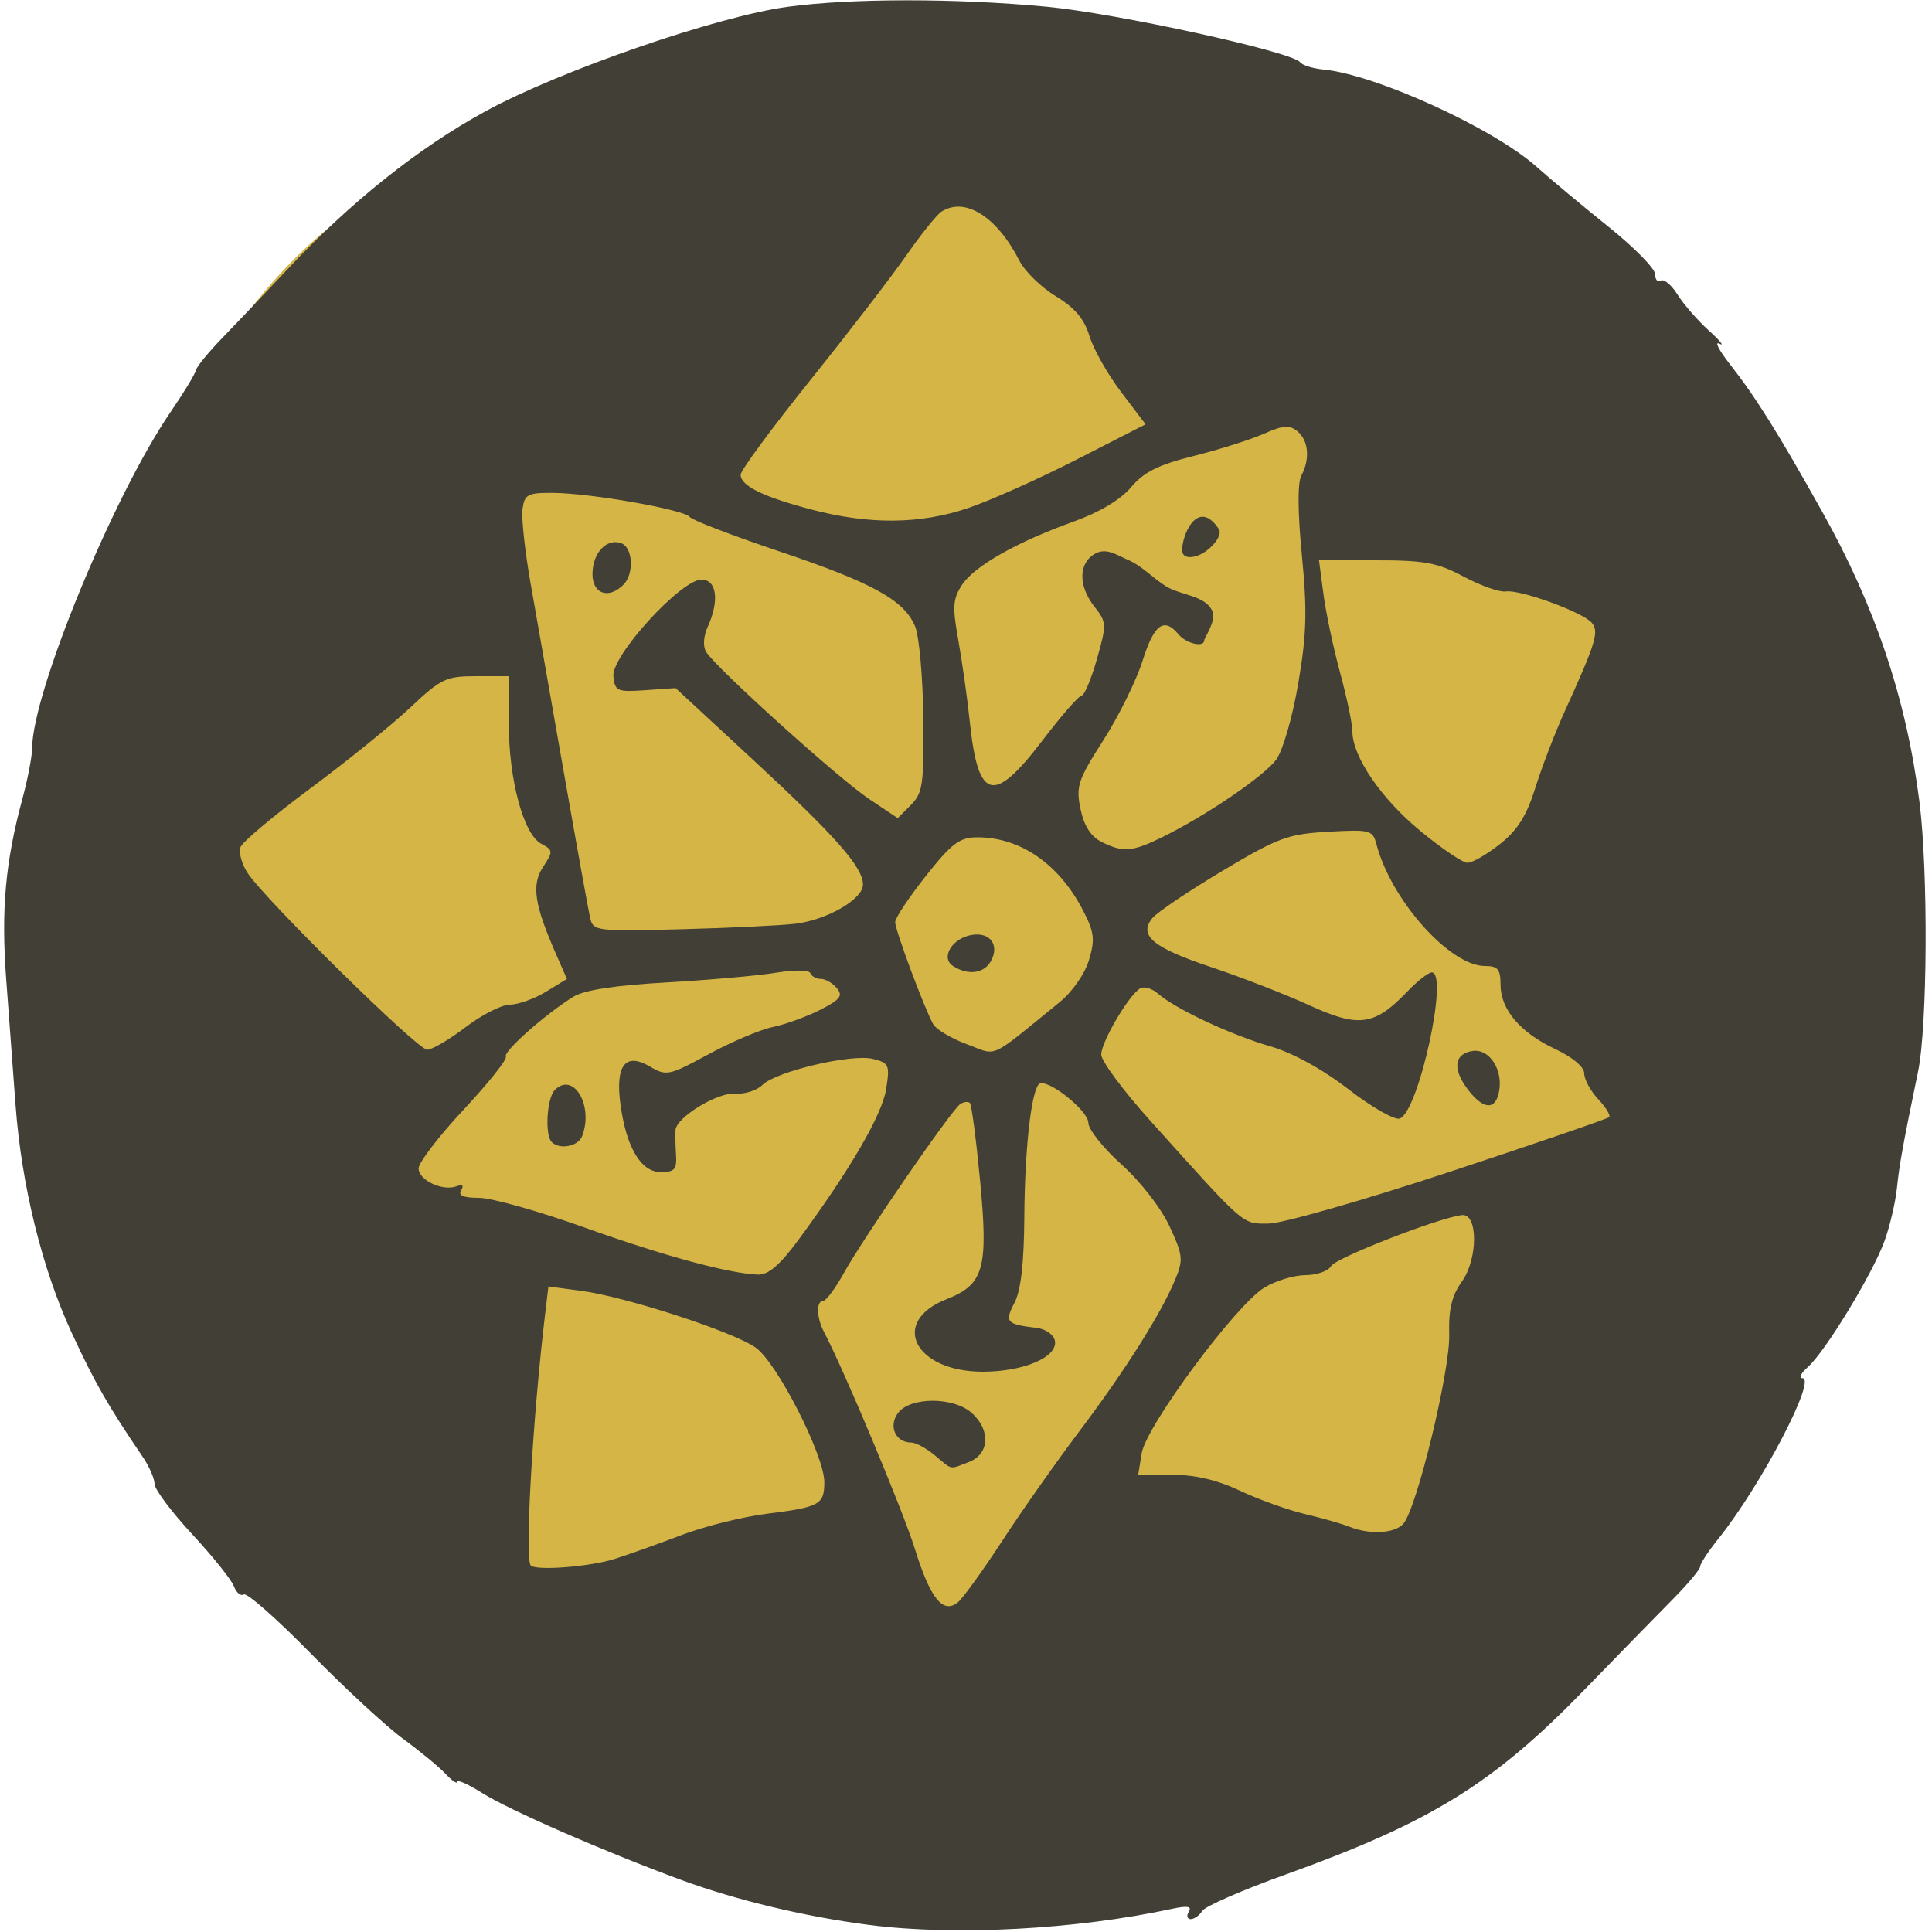
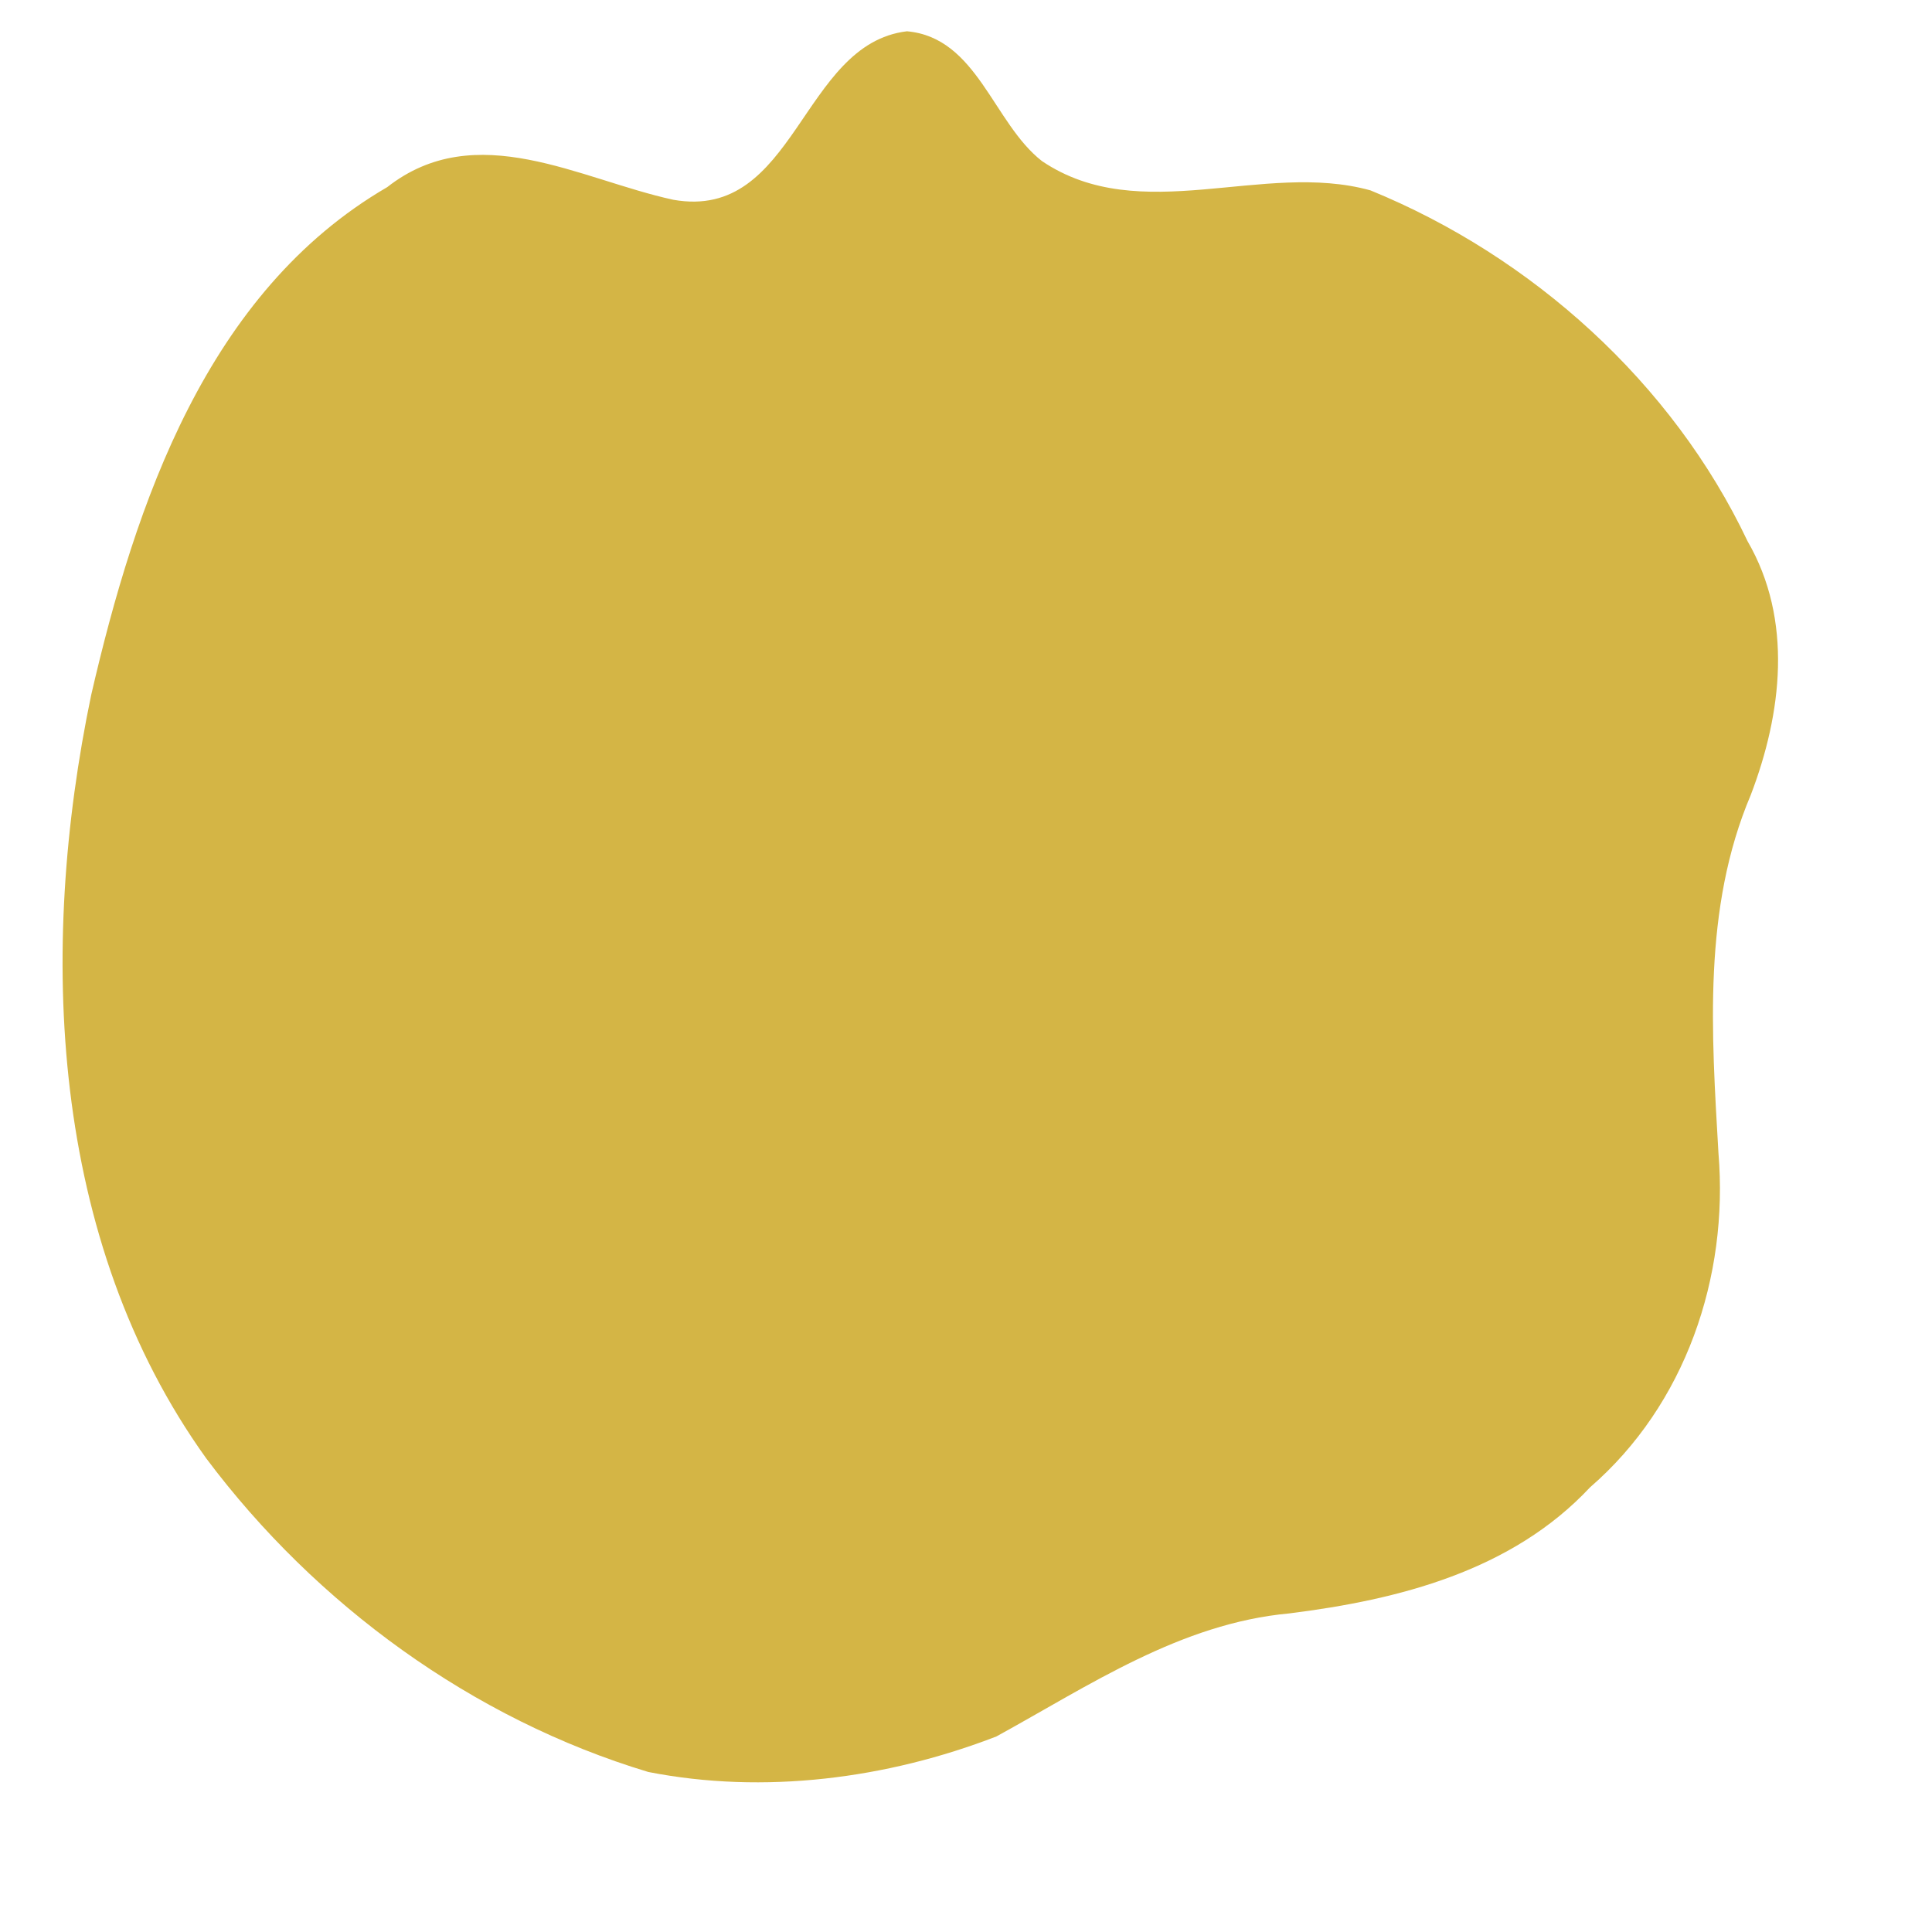
<svg xmlns="http://www.w3.org/2000/svg" width="218.182" height="218.182">
  <path fill="#d4b545" d="M102.422 3.533C90.46 4.956 89.871 25.015 76.034 22.56c-10.571-2.298-22.253-9.305-32.309-1.423-20.334 11.821-28.425 35.692-33.423 57.33-6.01 28.805-4.705 61.59 12.998 86.241 12.389 16.537 30.089 29.431 49.911 35.402 13.067 2.568 26.979.764 39.316-4.012 10.506-5.765 20.797-12.77 33.087-13.896 12.349-1.545 25.121-4.793 33.953-14.238 10.777-9.329 15.667-23.756 14.499-37.76-.778-13.556-1.789-27.597 3.647-40.423 3.515-9.192 4.805-19.766-.364-28.671-8.483-17.897-24.345-32.156-42.58-39.61-12.132-3.365-25.956 4.204-37.094-3.304-5.523-4.301-7.307-13.964-15.254-14.663z" />
-   <path fill="#424036" d="M98.182 217.391c-7.199-.924-15.035-2.799-21.229-5.08-8.704-3.205-19.46-7.904-22.529-9.841-1.533-.968-2.788-1.531-2.788-1.25 0 .28-.594-.125-1.32-.9-.726-.775-2.884-2.555-4.796-3.955-1.912-1.4-6.596-5.73-10.409-9.623-3.813-3.892-7.22-6.899-7.573-6.681-.352.218-.858-.198-1.124-.923-.266-.725-2.391-3.376-4.722-5.891-2.332-2.515-4.239-5.064-4.239-5.666 0-.602-.603-1.98-1.341-3.064-3.902-5.735-5.392-8.337-8.002-13.971-3.364-7.263-5.684-16.682-6.359-25.818-.266-3.6-.74-9.982-1.053-14.182-.582-7.804-.094-13.215 1.838-20.364.595-2.2 1.085-4.754 1.09-5.676.033-6.319 9.16-28.493 15.626-37.961 1.503-2.2 2.794-4.327 2.87-4.727.076-.4 1.429-2.056 3.007-3.679 1.578-1.624 4.892-5.112 7.364-7.753 7.085-7.569 14.777-13.702 22.39-17.852C63.278 7.957 81.002 1.837 88.962.766c7.213-.971 18.943-.975 29.22-.009 7.898.742 27.785 5.097 28.647 6.274.244.334 1.426.702 2.626.818 5.919.575 19.163 6.614 24.053 10.969 1.629 1.451 5.311 4.521 8.182 6.823 2.871 2.302 5.22 4.694 5.22 5.316 0 .622.291.95.648.73.356-.22 1.21.497 1.896 1.593.687 1.097 2.277 2.921 3.534 4.055 1.257 1.134 1.795 1.801 1.195 1.482-.6-.319-.074.718 1.168 2.302 2.931 3.74 5.451 7.766 10.452 16.7 5.992 10.704 9.491 21.15 10.963 32.727 1 7.865.91 25.317-.157 30.473-1.719 8.308-2.095 10.384-2.387 13.164-.168 1.6-.792 4.266-1.386 5.925-1.312 3.661-6.679 12.502-8.655 14.257-.788.7-1.073 1.273-.634 1.273 1.673 0-4.712 12.192-9.514 18.166-1.118 1.391-2.033 2.788-2.033 3.103 0 .316-1.391 1.98-3.091 3.698-1.7 1.718-6.2 6.328-10 10.244-10.294 10.608-17.345 14.961-33.818 20.877-4.8 1.724-8.989 3.555-9.309 4.069-.32.514-.912.934-1.316.934-.404 0-.5-.378-.214-.841.377-.61-.161-.694-1.957-.307-10.795 2.326-24.453 3.051-34.113 1.811zm15.003-43.385c2.173-3.333 6.063-8.862 8.646-12.287 5.167-6.851 9.245-13.292 10.857-17.149.965-2.309.917-2.781-.619-6.097-.949-2.047-3.277-5.044-5.412-6.963-2.061-1.853-3.749-3.974-3.752-4.713-.005-1.415-4.788-5.156-5.58-4.364-.882.882-1.601 7.43-1.649 15.021-.033 5.194-.387 8.287-1.108 9.669-1.144 2.194-.939 2.426 2.516 2.841 1.006.121 1.915.765 2.045 1.448.35 1.836-3.518 3.497-8.143 3.497-7.72 0-10.549-5.652-4.097-8.187 4.244-1.667 4.742-3.453 3.778-13.542-.435-4.551-.946-8.429-1.135-8.618-.189-.189-.673-.14-1.076.108-.942.582-10.943 15.101-13.189 19.148-.944 1.7-1.983 3.091-2.309 3.091-.793 0-.753 1.898.073 3.464 2.264 4.291 8.957 20.259 10.285 24.536 1.753 5.645 3.192 7.421 4.879 6.021.572-.475 2.818-3.591 4.991-6.924zm-7.629-9.666c-.944-.787-2.132-1.43-2.638-1.43-1.773 0-2.611-1.826-1.521-3.316 1.366-1.868 6.305-1.873 8.364-.009 2.146 1.942 1.973 4.641-.353 5.525-2.25.855-1.791.947-3.851-.769zm-36.101 11.699c1.6-.51 4.995-1.724 7.545-2.696 2.55-.973 6.863-2.048 9.585-2.39 5.993-.753 6.506-1.034 6.506-3.579 0-3.016-5.333-13.476-7.742-15.182-2.541-1.801-14.669-5.748-19.719-6.418l-3.698-.49-.379 3.177c-1.408 11.792-2.311 27.631-1.615 28.328.623.624 6.713.145 9.516-.749zm89.045-3.983c1.536-1.851 5.274-17.308 5.16-21.338-.081-2.857.283-4.377 1.433-5.993 1.831-2.572 1.83-7.721-.002-7.504-2.656.315-14.238 4.83-14.763 5.755-.32.564-1.629 1.026-2.909 1.027-1.28.001-3.371.639-4.646 1.416-3.221 1.964-13.345 15.636-13.84 18.691l-.395 2.436h3.843c2.578 0 5.094.592 7.641 1.797 2.089.988 5.393 2.175 7.343 2.637 1.95.462 4.199 1.104 4.999 1.427 2.322.937 5.204.772 6.136-.35zm-68.384-31.965c5.828-7.889 9.486-14.16 9.949-17.055.444-2.775.349-2.995-1.483-3.454-2.407-.604-10.953 1.415-12.489 2.951-.616.616-2.001 1.052-3.079.97-1.988-.151-6.582 2.642-6.727 4.09-.042.425-.018 1.672.055 2.772.112 1.693-.152 2-1.722 2-2.235 0-3.881-2.757-4.547-7.614-.609-4.44.549-5.944 3.315-4.31 1.867 1.103 2.149 1.043 6.645-1.393 2.582-1.4 5.84-2.78 7.24-3.066 1.4-.287 3.797-1.155 5.327-1.929 2.286-1.158 2.626-1.595 1.911-2.457-.479-.577-1.294-1.049-1.812-1.049s-1.05-.291-1.184-.648c-.139-.37-1.799-.391-3.879-.049-2 .33-7.564.823-12.364 1.096-5.901.336-9.316.864-10.545 1.63-3.203 1.996-7.942 6.203-7.603 6.751.18.292-1.963 2.982-4.762 5.98-2.799 2.997-5.089 5.986-5.089 6.641 0 1.337 2.727 2.616 4.301 2.016.654-.249.837-.082.503.459-.363.588.26.851 2.015.851 1.397 0 6.735 1.499 11.861 3.332 9.049 3.235 16.358 5.219 19.661 5.338 1.142.041 2.457-1.085 4.502-3.852zM62.303 128.97c-.799-.799-.548-4.98.354-5.881 2.107-2.107 4.403 1.776 3.084 5.216-.445 1.159-2.538 1.565-3.437.666zm101.39 3.375c9.723-3.21 17.834-5.993 18.026-6.185.191-.191-.362-1.104-1.231-2.028-.868-.924-1.579-2.23-1.579-2.902 0-.737-1.307-1.836-3.289-2.768-3.96-1.861-6.166-4.468-6.166-7.287 0-1.72-.308-2.084-1.762-2.084-3.958 0-10.604-7.458-12.248-13.744-.421-1.609-.707-1.683-5.454-1.415-4.56.258-5.631.654-11.924 4.409-3.803 2.269-7.359 4.662-7.903 5.317-1.638 1.973.01 3.358 6.611 5.559 3.374 1.124 8.359 3.062 11.079 4.305 5.626 2.572 7.369 2.325 11.106-1.575 1.122-1.171 2.353-2.129 2.736-2.129 1.948 0-1.483 15.685-3.61 16.501-.556.213-3.156-1.268-5.777-3.291-2.981-2.302-6.303-4.126-8.87-4.872-4.469-1.299-10.718-4.233-12.666-5.946-.675-.594-1.588-.856-2.029-.583-1.303.805-4.38 6.053-4.38 7.47 0 .719 2.494 4.08 5.541 7.469 10.87 12.087 10.329 11.616 13.346 11.616 1.52 0 10.719-2.627 20.442-5.837zm2.178-9.172c-1.879-2.389-1.699-4.183.452-4.49 1.819-.26 3.351 1.984 2.997 4.388-.339 2.296-1.691 2.336-3.448.102zm-46.249-9.963c1.47-1.194 2.883-3.209 3.355-4.785.698-2.33.604-3.134-.65-5.574-2.715-5.281-7.12-8.322-12.01-8.291-1.955.013-2.855.695-5.771 4.381-1.9 2.401-3.455 4.742-3.455 5.201 0 .879 3.259 9.628 4.281 11.495.329.6 2.036 1.626 3.795 2.279 3.57 1.327 2.353 1.875 10.455-4.705zm-11.985-4.11c-1.478-.942-.091-3.193 2.174-3.528 2.022-.299 3.067 1.152 2.113 2.934-.767 1.433-2.577 1.684-4.287.594zM52.579 116c1.834-1.4 4.09-2.547 5.014-2.548.924-.001 2.749-.654 4.055-1.451l2.375-1.448-1.199-2.731c-2.486-5.661-2.823-7.888-1.5-9.906 1.162-1.774 1.152-1.902-.208-2.63-1.999-1.07-3.661-7.243-3.661-13.6v-5.323h-3.68c-3.405 0-3.962.266-7.455 3.553-2.076 1.954-7.143 6.054-11.259 9.11-4.117 3.056-7.671 6.042-7.898 6.634-.227.593.13 1.907.795 2.921 1.98 3.022 19.191 19.963 20.281 19.963.554 0 2.507-1.145 4.34-2.545zm80.932-53.757c-.126-1.605 1.702-6.175 4.144-2.48.49.741-1.113 2.661-2.678 3.07-.931.243-1.425-.065-1.466-.59zM89.842 104.319c3.591-.442 7.613-2.778 7.613-4.422 0-1.962-3.045-5.421-12.38-14.064l-8.779-8.128-3.421.238c-3.188.222-3.433.115-3.605-1.58-.232-2.291 7.628-10.909 9.949-10.909 1.733 0 2.045 2.387.7 5.341-.476 1.044-.55 2.202-.182 2.815 1.059 1.764 14.979 14.332 18.409 16.621l3.238 2.161 1.489-1.492c1.34-1.342 1.48-2.328 1.398-9.828-.05-4.585-.468-9.238-.929-10.341-1.238-2.964-4.792-4.921-15.448-8.505-5.261-1.77-9.762-3.5-10.003-3.846-.566-.812-11.104-2.676-15.347-2.715-2.947-.027-3.299.151-3.532 1.788-.142 1 .261 4.764.897 8.364.636 3.6 2.333 13.255 3.773 21.455 1.44 8.2 2.775 15.588 2.969 16.418.338 1.453.723 1.5 10.304 1.249 5.474-.143 11.273-.423 12.886-.621zM66.909 64.816c0-2.372 1.623-4.095 3.263-3.466 1.313.504 1.457 3.457.227 4.686-1.673 1.673-3.491 1.037-3.491-1.22zM169.38 95.331c1.998-1.583 3.018-3.202 4.006-6.364.729-2.332 2.217-6.204 3.306-8.604 3.538-7.796 3.912-9.015 3.075-10.023-.997-1.202-8.122-3.8-9.728-3.547-.678.107-2.803-.642-4.721-1.663-2.984-1.589-4.419-1.857-9.926-1.857h-6.438l.503 3.818c.277 2.1 1.126 6.103 1.886 8.894.761 2.792 1.383 5.768 1.383 6.613 0 2.827 3.231 7.572 7.636 11.213 2.4 1.984 4.807 3.615 5.35 3.625.542.01 2.193-.937 3.667-2.105zm-38.108-.796c4.96-2.443 11.45-6.859 12.844-8.74.748-1.008 1.841-4.777 2.493-8.595.951-5.566 1.026-8.196.412-14.496-.47-4.826-.496-8.172-.068-8.971 1.008-1.883.83-3.978-.426-5.02-.901-.748-1.614-.695-3.818.281-1.491.66-5.048 1.785-7.905 2.5-4.002 1.001-5.624 1.81-7.066 3.523-1.176 1.398-3.569 2.834-6.442 3.866-6.484 2.33-11.259 5.036-12.66 7.173-1.032 1.575-1.091 2.473-.412 6.255.436 2.429 1.016 6.543 1.288 9.143.941 8.98 2.667 9.439 8.202 2.182 2.135-2.8 4.132-5.091 4.437-5.091.305 0 1.079-1.845 1.72-4.1 1.117-3.927 1.106-4.177-.262-5.916-1.879-2.389-1.831-4.99.113-6.03 1.262-.675 2.478.226 3.607.702 1.629.686 2.855 2.089 4.36 3.014 1.695 1.042 4.478 1.013 5.246 2.849.433 1.036-.937 3.003-.937 3.237 0 .859-2.03.395-2.909-.664-1.635-1.97-2.755-1.151-4.049 2.962-.701 2.229-2.699 6.279-4.439 8.999-2.874 4.492-3.111 5.204-2.58 7.759.396 1.905 1.162 3.106 2.371 3.718 2.415 1.222 3.47 1.139 6.878-.539zm-21.977-37.147c2.487-.836 8.022-3.309 12.299-5.495l7.776-3.975-2.772-3.662c-1.525-2.014-3.132-4.86-3.571-6.323-.573-1.908-1.645-3.175-3.792-4.479-1.646-1-3.494-2.8-4.106-4-2.548-4.991-6.132-7.254-8.804-5.559-.521.33-2.321 2.573-4 4.983-1.679 2.41-6.568 8.762-10.865 14.116-4.296 5.353-7.815 10.13-7.818 10.616-.009 1.248 2.518 2.49 7.993 3.929 6.55 1.721 12.238 1.672 17.659-.151z" />
</svg>